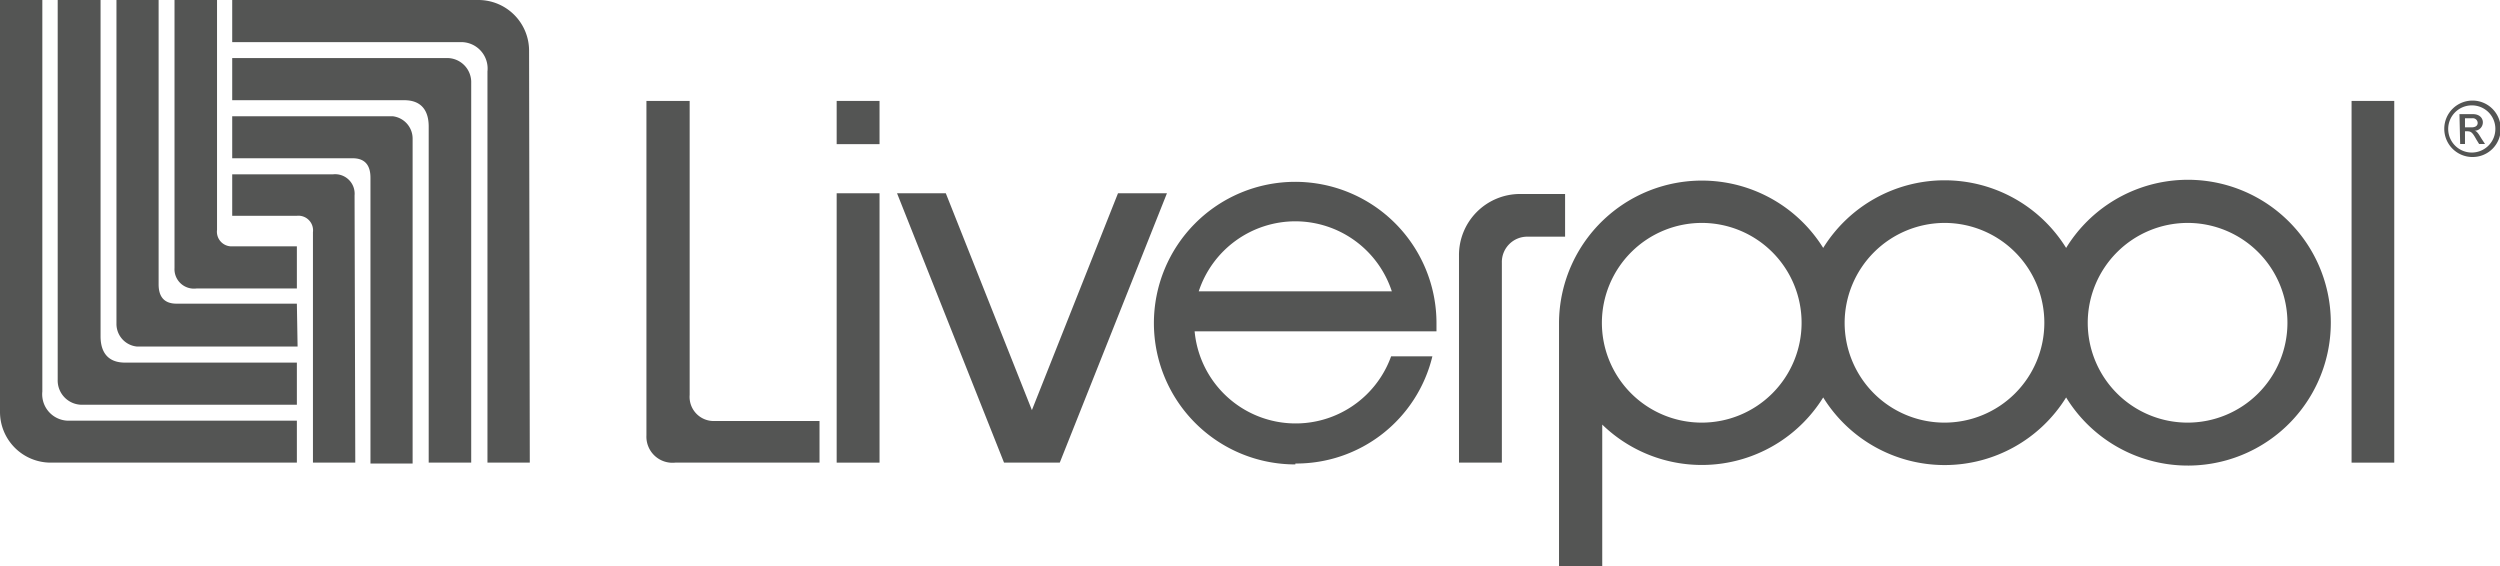
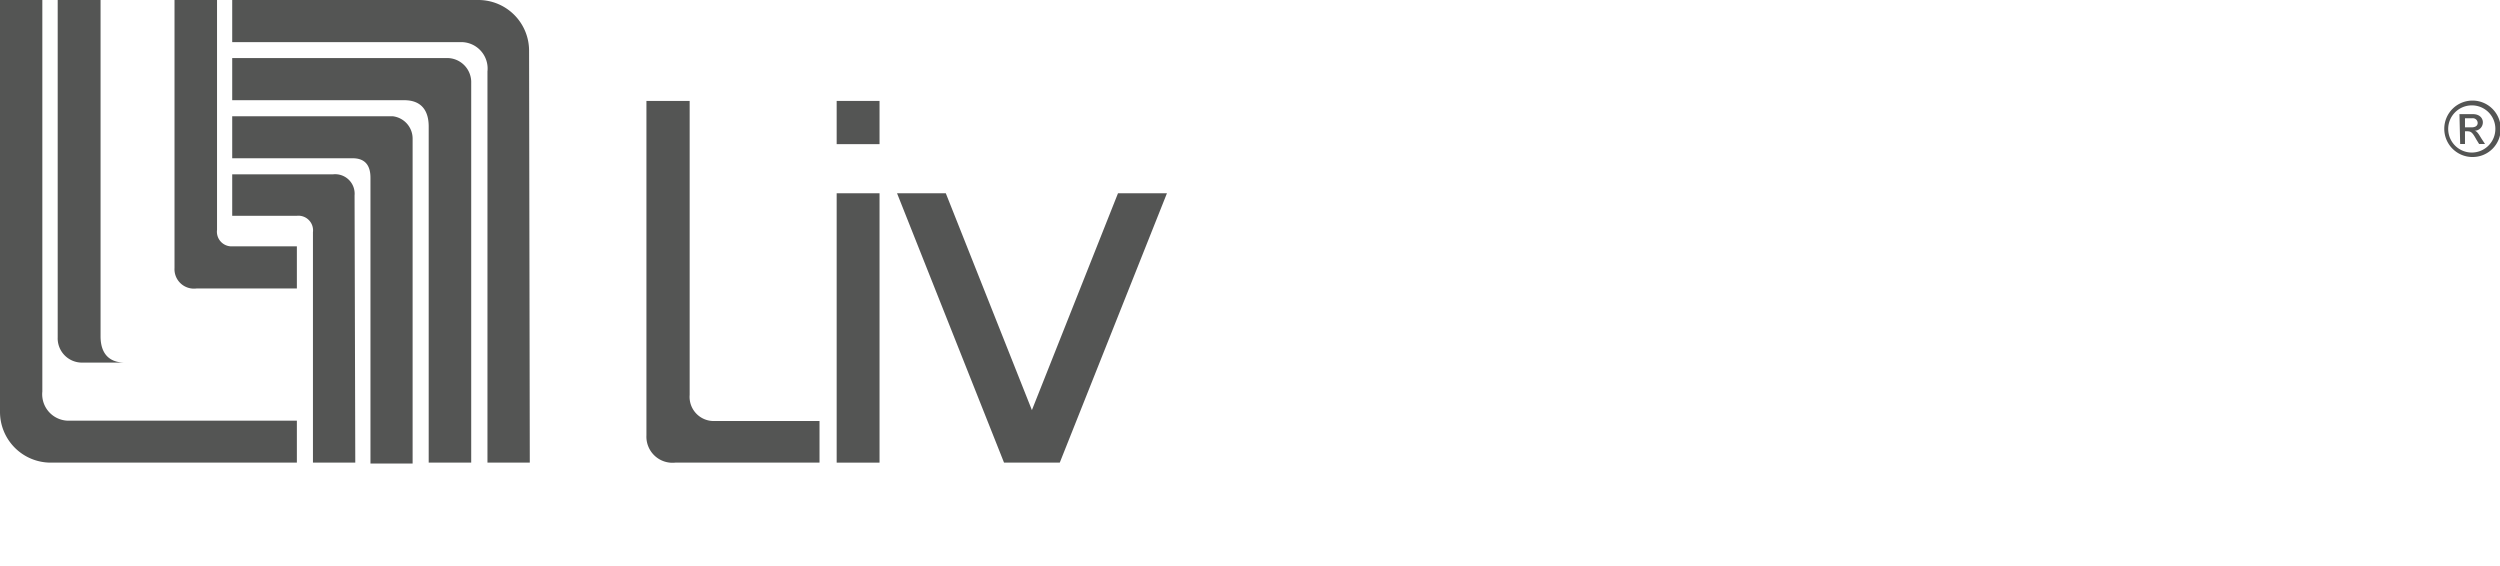
<svg xmlns="http://www.w3.org/2000/svg" viewBox="0 0 139.96 31.69">
  <defs>
    <style>.cls-1{fill:#545554;}</style>
  </defs>
  <title>logicasRecurso 2logo-liverpool</title>
  <g id="Capa_2" data-name="Capa 2">
    <g id="Capa_1-2" data-name="Capa 1">
      <g id="Page-1">
        <g id="Group-Copy">
-           <path id="Fill-1" class="cls-1" d="M16.62,17H9.88c-.75,0-1-.46-1-1.08V0H6.52V18.13A1.27,1.27,0,0,0,7.66,19.4h9Z" />
-           <path id="Fill-3" class="cls-1" d="M16.62,20.3v2.36h-12a1.36,1.36,0,0,1-1.39-1.41c0-.92,0-21.25,0-21.25H5.63V18.83c0,.83.36,1.47,1.37,1.47Z" />
+           <path id="Fill-3" class="cls-1" d="M16.62,20.3h-12a1.36,1.36,0,0,1-1.39-1.41c0-.92,0-21.25,0-21.25H5.63V18.83c0,.83.36,1.47,1.37,1.47Z" />
          <path id="Fill-6" class="cls-1" d="M0,0H2.37V21.92a1.48,1.48,0,0,0,1.56,1.63H16.62V25.9H2.82A2.84,2.84,0,0,1,0,23.05Z" />
          <path id="Fill-9" class="cls-1" d="M9.77,0h2.38V12.87a.82.82,0,0,0,.88.92h3.59v2.36H11A1.09,1.09,0,0,1,9.77,15Z" />
          <path id="Fill-11" class="cls-1" d="M13,8.86h6.74c.75,0,1,.46,1,1.09s0,16,0,16h2.36V7.77A1.26,1.26,0,0,0,22,6.51H13Z" />
          <path id="Fill-13" class="cls-1" d="M13,5.61V3.25H25a1.35,1.35,0,0,1,1.38,1.4c0,.93,0,21.25,0,21.25H24V7.08c0-.83-.36-1.47-1.37-1.47Z" />
          <path id="Fill-15" class="cls-1" d="M29.66,25.9H27.29V4a1.48,1.48,0,0,0-1.56-1.64H13V0h13.8a2.84,2.84,0,0,1,2.82,2.86Z" />
          <path id="Fill-18" class="cls-1" d="M19.89,25.9H17.52V13a.82.82,0,0,0-.89-.92H13V9.76h5.64a1.09,1.09,0,0,1,1.21,1.18Z" />
-           <path id="Fill-20" class="cls-1" d="M84.08,14.71a1.42,1.42,0,0,1,1.42-1.46h2.12V10.86H85.1a3.42,3.42,0,0,0-3.42,3.45V25.9h2.4Z" />
          <polygon id="Fill-22" class="cls-1" points="46.84 25.9 49.24 25.9 49.24 10.82 46.84 10.82 46.84 25.9" />
-           <path id="Fill-24" class="cls-1" d="M95.28,12.48a5.59,5.59,0,1,1-5.6,5.59,5.6,5.6,0,0,1,5.6-5.59Zm13.59,0a5.59,5.59,0,1,1-5.6,5.59,5.61,5.61,0,0,1,5.6-5.59Zm13.61,0a5.59,5.59,0,1,1-5.6,5.59,5.6,5.6,0,0,1,5.6-5.59ZM87.28,31.69H89.7V23.77a8,8,0,0,0,12.37-1.52,8,8,0,0,0,13.6,0,8,8,0,1,0,0-8.37,8,8,0,0,0-13.6,0,8,8,0,0,0-14.79,4.19Z" />
-           <path id="Fill-25" class="cls-1" d="M72.52,12.39a5.69,5.69,0,0,1,5.4,3.92H67.11a5.7,5.7,0,0,1,5.41-3.92m0,13.56a7.84,7.84,0,0,0,7.67-6H77.88a5.68,5.68,0,0,1-11-1.4H80.42v-.46A7.91,7.91,0,1,0,72.52,26" />
          <polygon id="Fill-26" class="cls-1" points="59.33 25.9 65.33 10.82 62.59 10.82 57.77 22.96 52.95 10.82 50.22 10.82 56.21 25.9 59.33 25.9" />
-           <polygon id="Fill-27" class="cls-1" points="131.65 25.9 134.04 25.9 134.04 5.65 131.65 5.65 131.65 25.9" />
          <path id="Fill-28" class="cls-1" d="M38.61,5.65V22.11A1.35,1.35,0,0,0,40,23.57h5.88V25.9H37.8a1.46,1.46,0,0,1-1.61-1.53V5.65Z" />
          <path id="Fill-29" class="cls-1" d="M138.36,7.13c.21,0,.35-.08.35-.25a.27.27,0,0,0-.3-.26H138v.51Zm-.67-.74h.75c.42,0,.56.27.56.45a.47.47,0,0,1-.48.48v0c.14,0,.25.19.39.42l.21.32h-.33l-.16-.26c-.21-.38-.29-.45-.5-.45H138v.71h-.27Zm.69-.49a1.32,1.32,0,1,0,1.32,1.31,1.31,1.31,0,0,0-1.32-1.31Zm0,2.89A1.58,1.58,0,1,1,140,7.21a1.57,1.57,0,0,1-1.58,1.58Z" />
          <polygon id="Fill-30" class="cls-1" points="46.84 8.07 49.24 8.07 49.24 5.65 46.84 5.65 46.84 8.07" />
        </g>
      </g>
    </g>
  </g>
</svg>